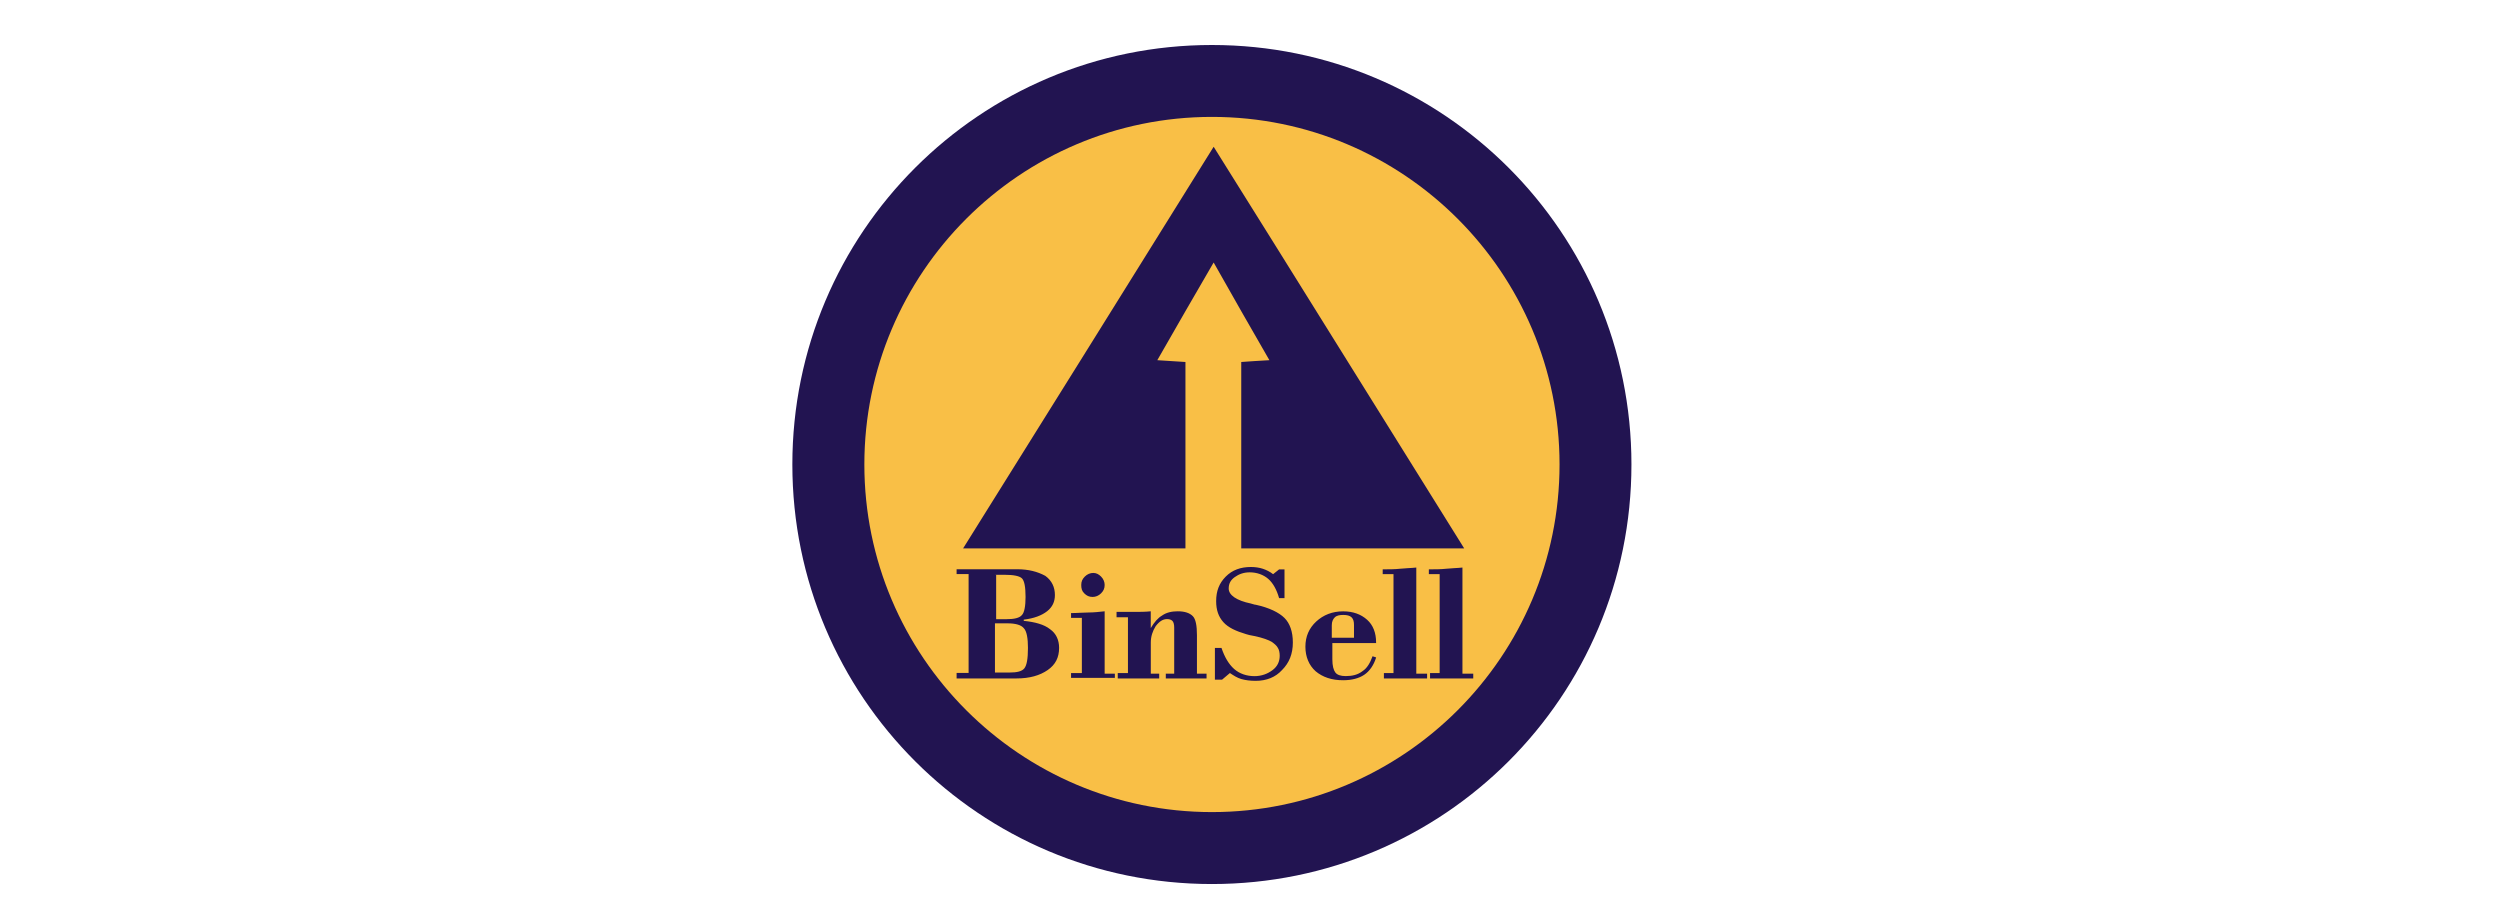
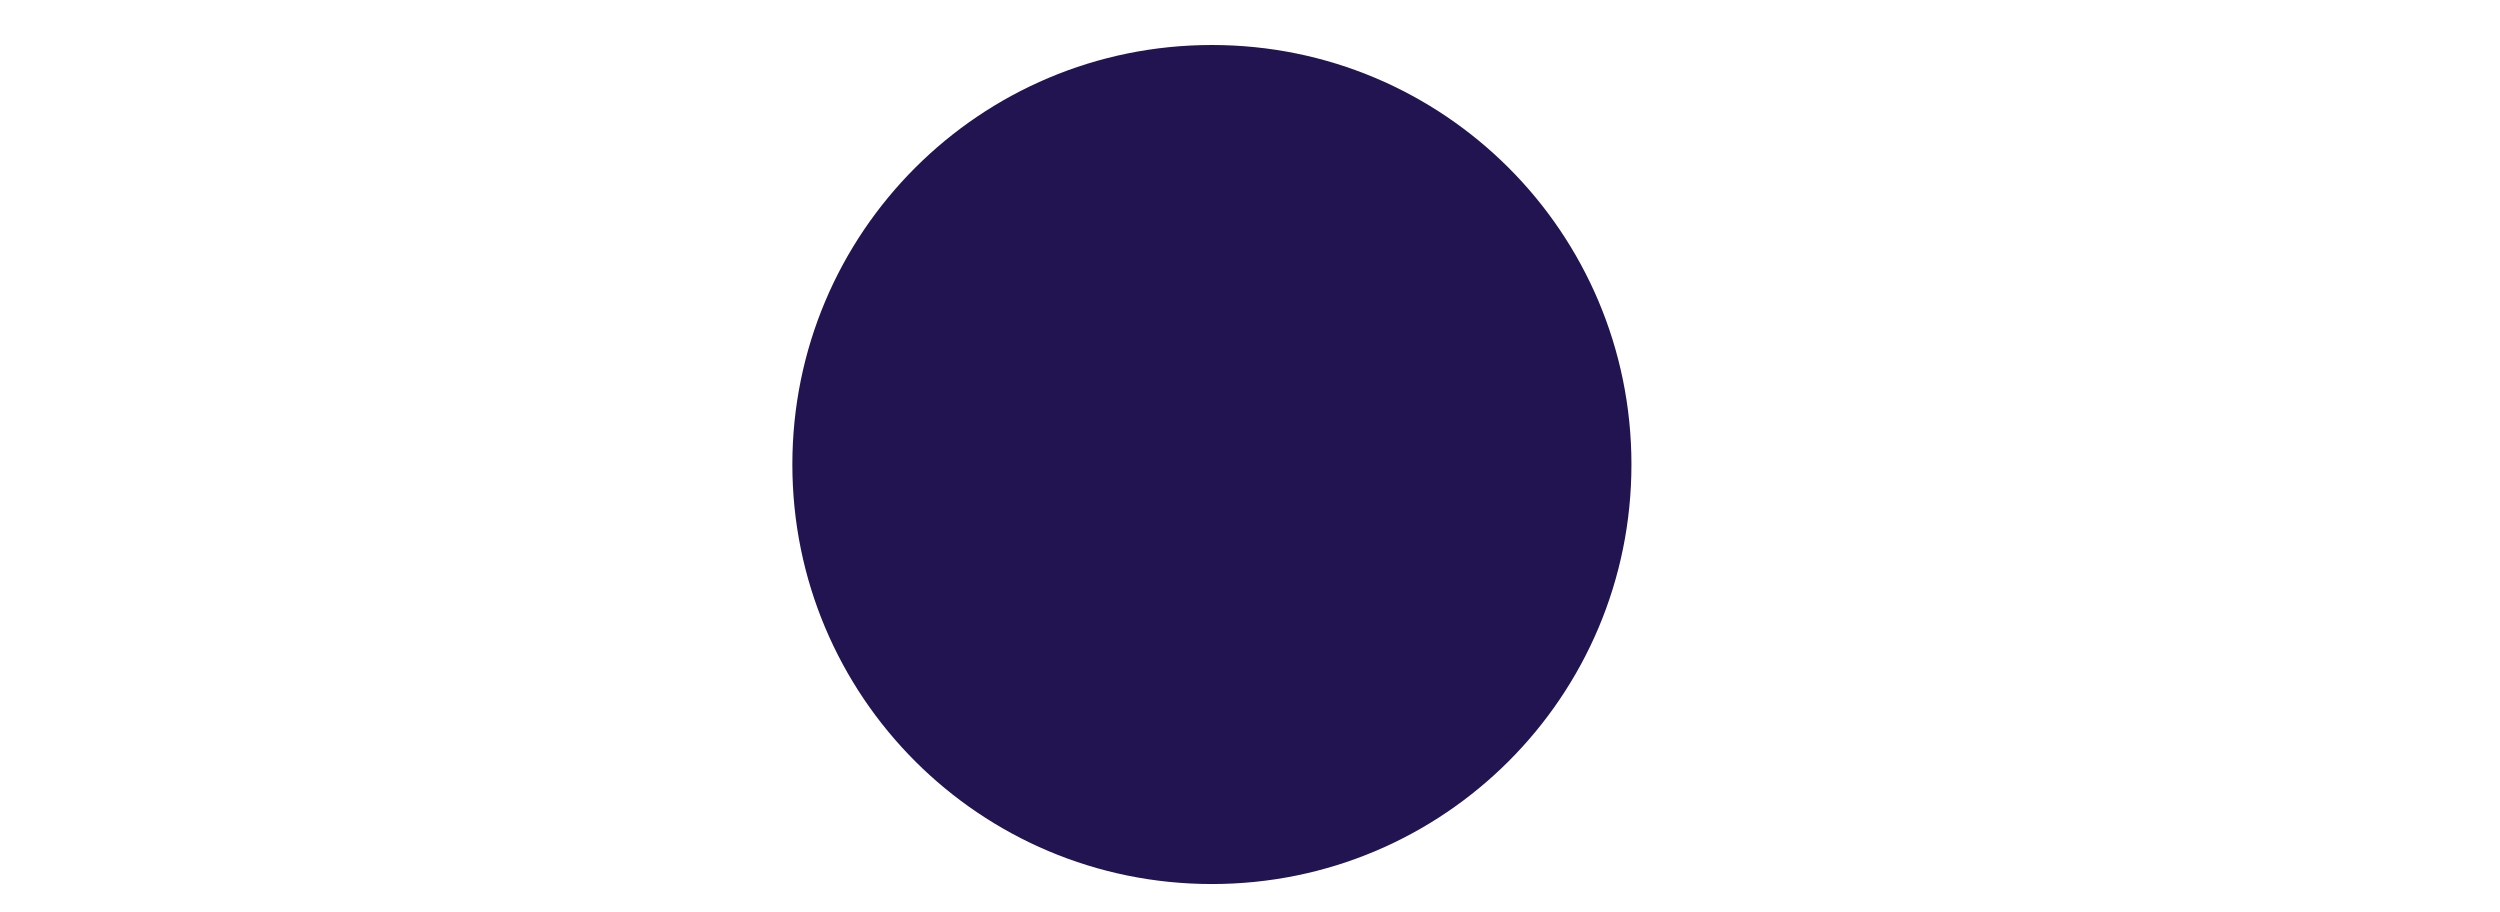
<svg xmlns="http://www.w3.org/2000/svg" id="svg2" width="176.39mm" height="64.36mm" viewBox="0 0 500 182.44">
  <defs>
    <style>
      .cls-1 {
        fill: #f9bf46;
      }

      .cls-2 {
        fill: #221451;
      }
    </style>
  </defs>
  <path class="cls-2" d="M326.29,92.9c0,46.39-37.52,83.91-83.91,83.91s-83.91-37.52-83.91-83.91S196,9,242.38,9s83.91,37.52,83.91,83.91Z" />
-   <path class="cls-1" d="M311.91,92.9c0,38.36-31.16,69.52-69.52,69.52s-69.52-31.16-69.52-69.52,31.16-69.52,69.52-69.52,69.52,31.16,69.52,69.52Z" />
  <path class="cls-2" d="M242.74,29.37c16.9,26.97,33.32,53.46,50.1,80.31h-44.59v-37.28c1.68-.12,3.36-.24,5.63-.36-3.72-6.47-7.31-12.71-11.15-19.54-3.84,6.59-7.43,12.83-11.27,19.54,2.16.12,3.72.24,5.63.36v37.28h-44.47c16.78-26.85,33.32-53.34,50.1-80.31ZM191.32,135.69h11.99c2.64,0,4.67-.6,6.23-1.68s2.28-2.52,2.28-4.44c0-1.56-.6-2.88-1.8-3.72-1.2-.96-3-1.44-5.27-1.68v-.24c2.04-.24,3.6-.84,4.67-1.68s1.56-1.92,1.56-3.24c0-1.56-.6-2.88-1.92-3.84-1.56-.84-3.36-1.32-5.63-1.32h-12.11v.96h2.4v19.78h-2.4v1.08ZM198.99,114.96h1.92c1.8,0,3,.24,3.48.72s.72,1.68.72,3.72c0,1.8-.24,3.12-.72,3.6-.48.6-1.56.84-3.12.84h-2.04v-8.87h-.24ZM198.99,124.67h2.52c1.68,0,2.76.36,3.24.96.6.6.84,2.04.84,3.96,0,2.16-.24,3.48-.72,4.08s-1.44.84-3,.84h-2.88v-9.83ZM222.97,135.69v-.96h-2.04v-12.47c-1.08.12-2.16.24-3.24.24s-2.28.12-3.48.12v.96h2.16v11.03h-2.16v.96h8.75v.12ZM216.85,118.67c.48.48.96.72,1.68.72.6,0,1.2-.24,1.68-.72s.72-.96.72-1.68c0-.6-.24-1.2-.72-1.68s-.96-.72-1.56-.72-1.2.24-1.68.72-.72.96-.72,1.68.12,1.2.6,1.68ZM223.57,135.69h8.27v-.96h-1.68v-6.23c0-1.2.36-2.28.96-3.24.72-.96,1.44-1.44,2.28-1.44.48,0,.84.12,1.08.36.24.24.36.72.36,1.32v9.23h-1.68v.96h8.15v-.96h-1.92v-7.67c0-1.92-.24-3.24-.84-3.84s-1.56-.96-3-.96c-1.2,0-2.28.24-3.12.84-.84.48-1.56,1.32-2.28,2.52v-3.36c-1.08.12-2.28.12-3.36.12h-3.48v1.08h2.28v11.15h-2.04s0,1.08,0,1.08ZM244.42,135.93l1.56-1.32c.72.48,1.44.96,2.28,1.2s1.8.36,2.88.36c2.16,0,3.96-.72,5.27-2.16,1.44-1.44,2.16-3.24,2.16-5.51,0-2.16-.6-3.84-1.68-4.91s-3-2.04-5.75-2.64c-.24,0-.48-.12-.96-.24-2.88-.6-4.44-1.68-4.44-3,0-.96.36-1.68,1.2-2.28s1.8-.96,3-.96c1.44,0,2.76.48,3.72,1.32.96.84,1.68,2.16,2.16,3.84h1.08v-5.75h-1.08l-1.2.96c-.6-.48-1.32-.84-2.04-1.08-.72-.24-1.56-.36-2.4-.36-2.04,0-3.72.6-5.03,1.92s-1.92,2.88-1.92,4.91c0,1.8.48,3.12,1.44,4.2.96,1.08,2.52,1.8,4.55,2.4.36.12.84.24,1.56.36,1.8.36,3,.84,3.6,1.2.48.36.96.72,1.2,1.2.24.36.36.96.36,1.56,0,1.2-.48,2.16-1.44,2.88-.96.72-2.16,1.2-3.6,1.2-1.56,0-3-.48-4.08-1.44s-1.92-2.4-2.52-4.2h-1.32v6.35s1.44,0,1.44,0ZM272.47,134.26c-.96.72-2.04.96-3.36.96-.96,0-1.68-.24-2.04-.72-.36-.48-.6-1.32-.6-2.64v-3.24h8.75v-.12c0-1.92-.6-3.48-1.8-4.55s-2.76-1.68-4.79-1.68c-2.16,0-3.96.72-5.39,2.04s-2.16,3-2.16,5.03.72,3.72,2.04,4.91c1.44,1.2,3.24,1.8,5.51,1.8,1.68,0,3.12-.36,4.2-1.08s1.92-1.92,2.4-3.48l-.72-.24c-.48,1.32-1.08,2.4-2.04,3ZM266.36,125.03c0-.72.24-1.2.6-1.56s.96-.48,1.68-.48,1.32.12,1.68.48.48.84.48,1.56v2.52h-4.44s0-2.52,0-2.52ZM276.67,135.69h8.75v-.96h-2.16v-21.22c-1.08.12-2.16.12-3.24.24-1.08.12-2.28.12-3.48.12v.96h2.16v19.78h-1.92v1.08h-.12ZM285.9,135.69h8.75v-.96h-2.16v-21.22c-1.08.12-2.16.12-3.24.24-1.08.12-2.28.12-3.48.12v.96h2.16v19.78h-1.92v1.08h-.12Z" />
</svg>